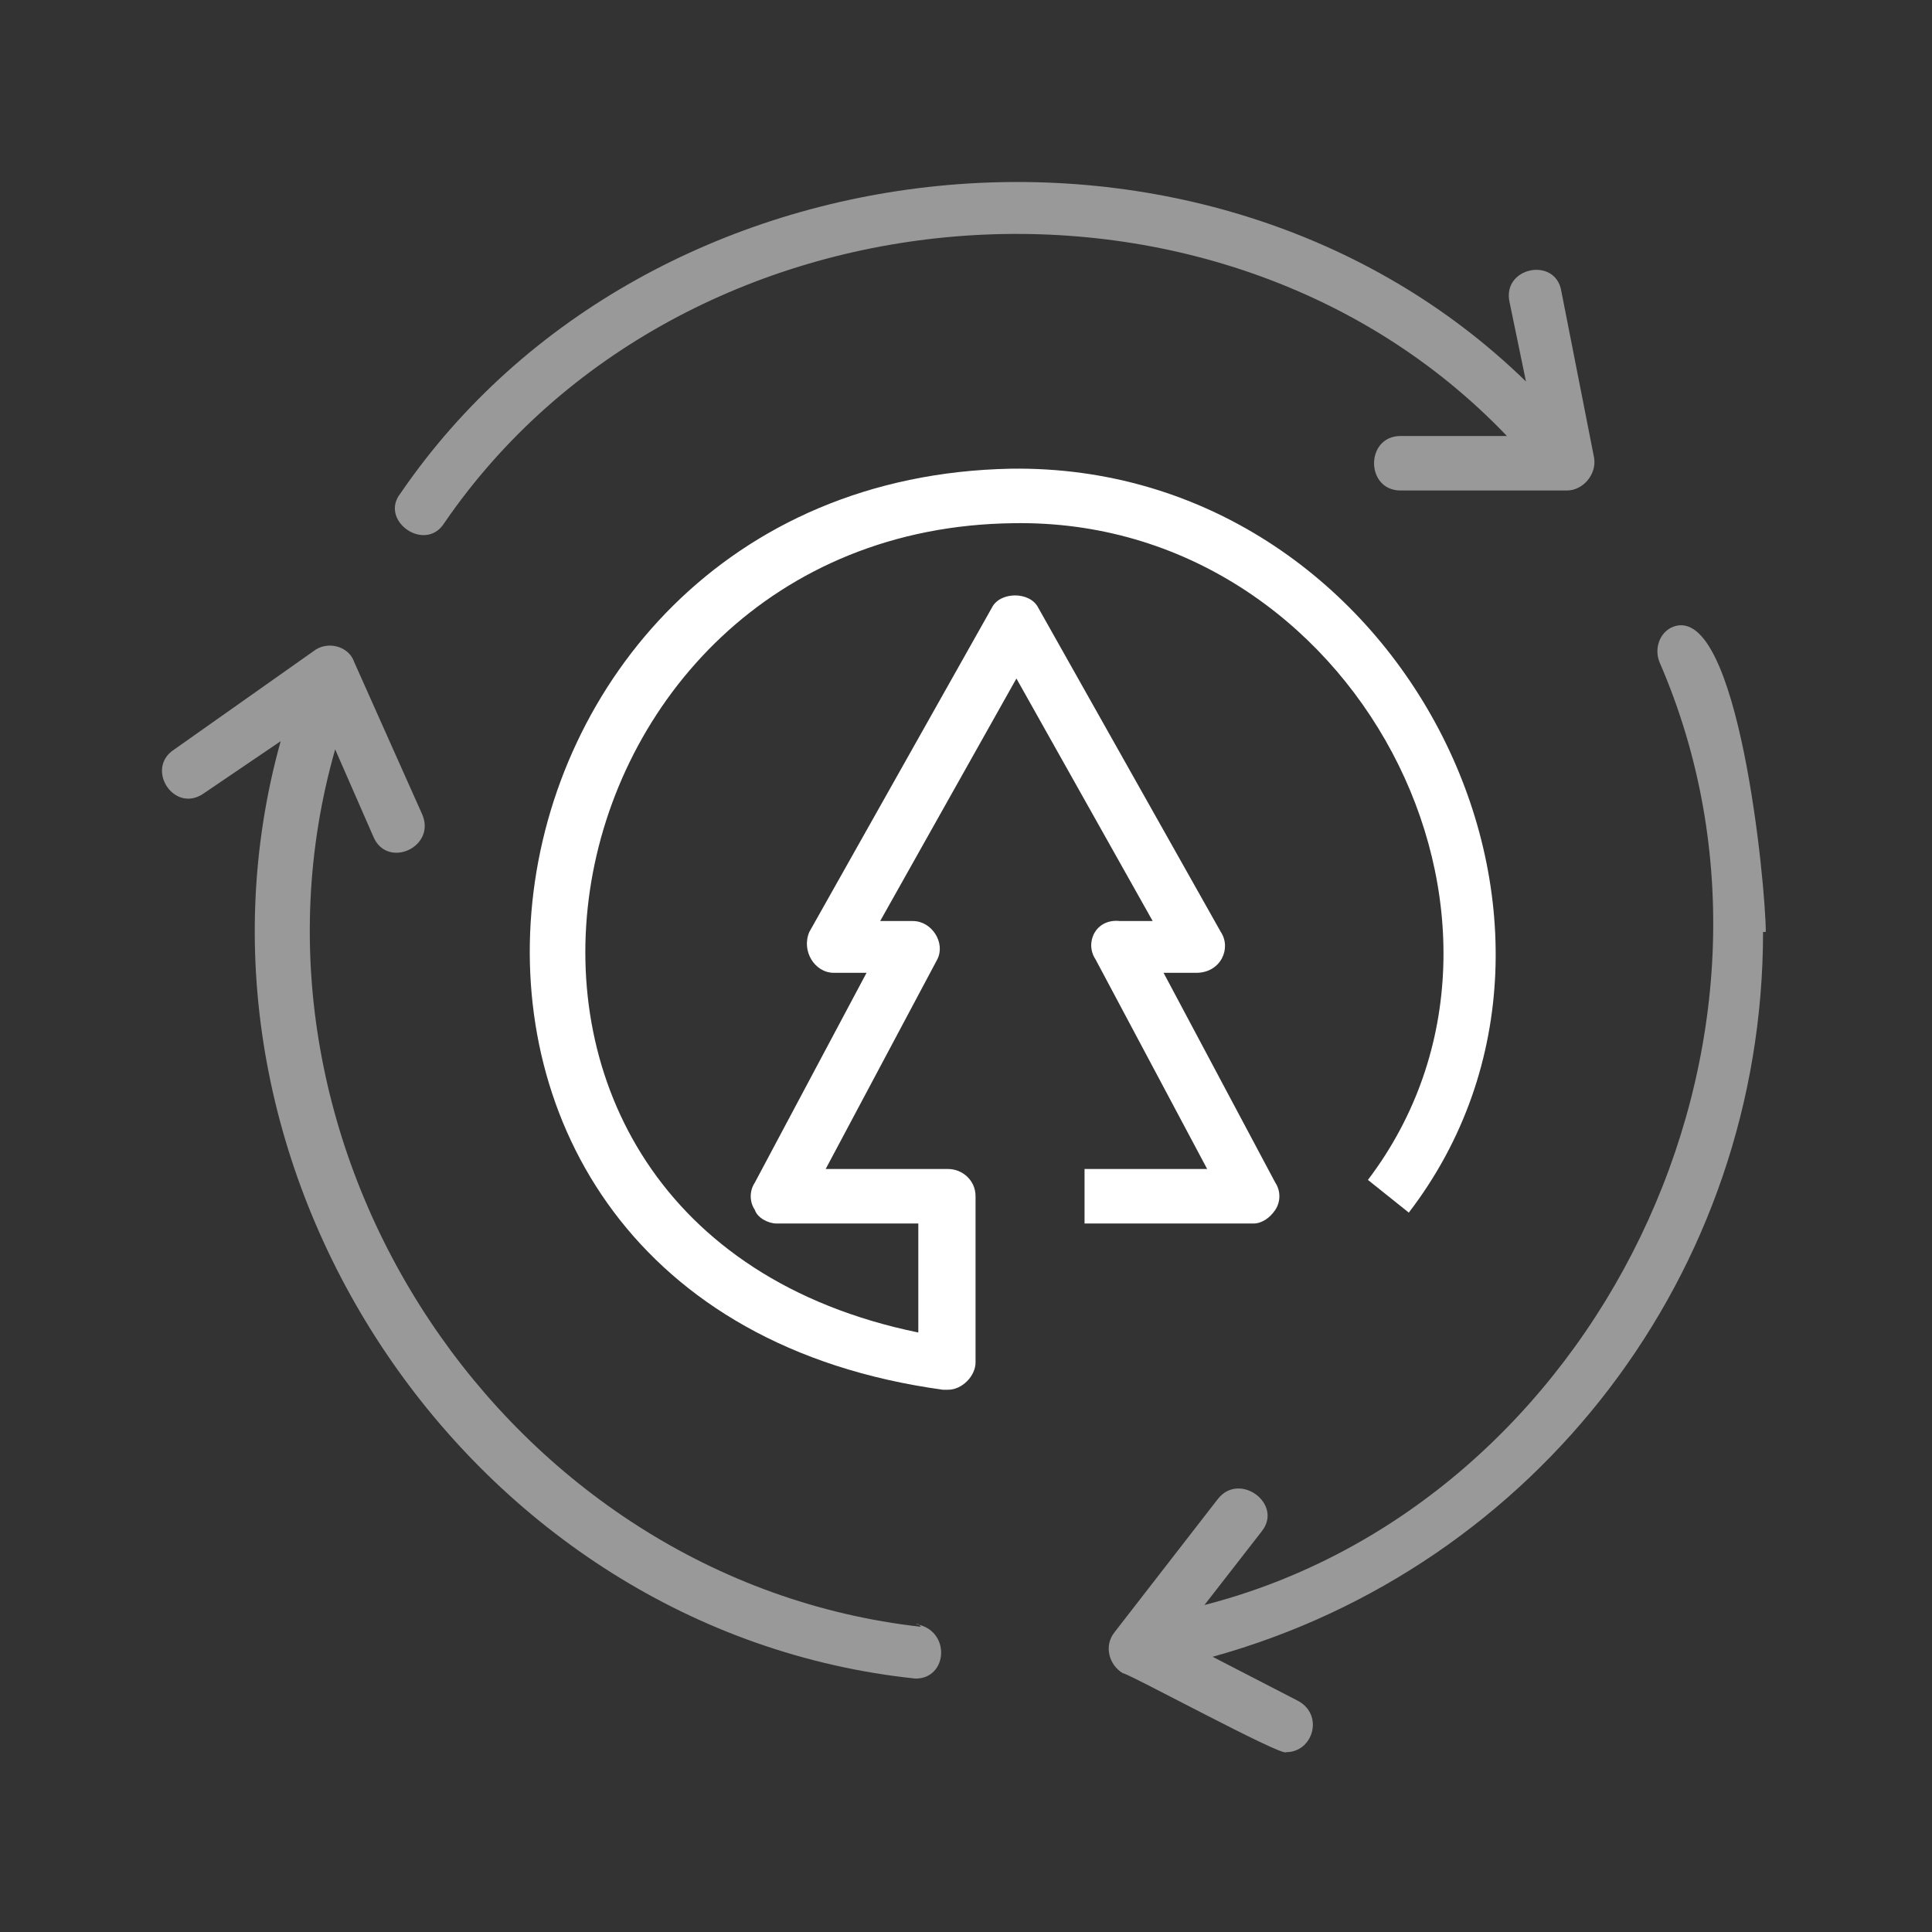
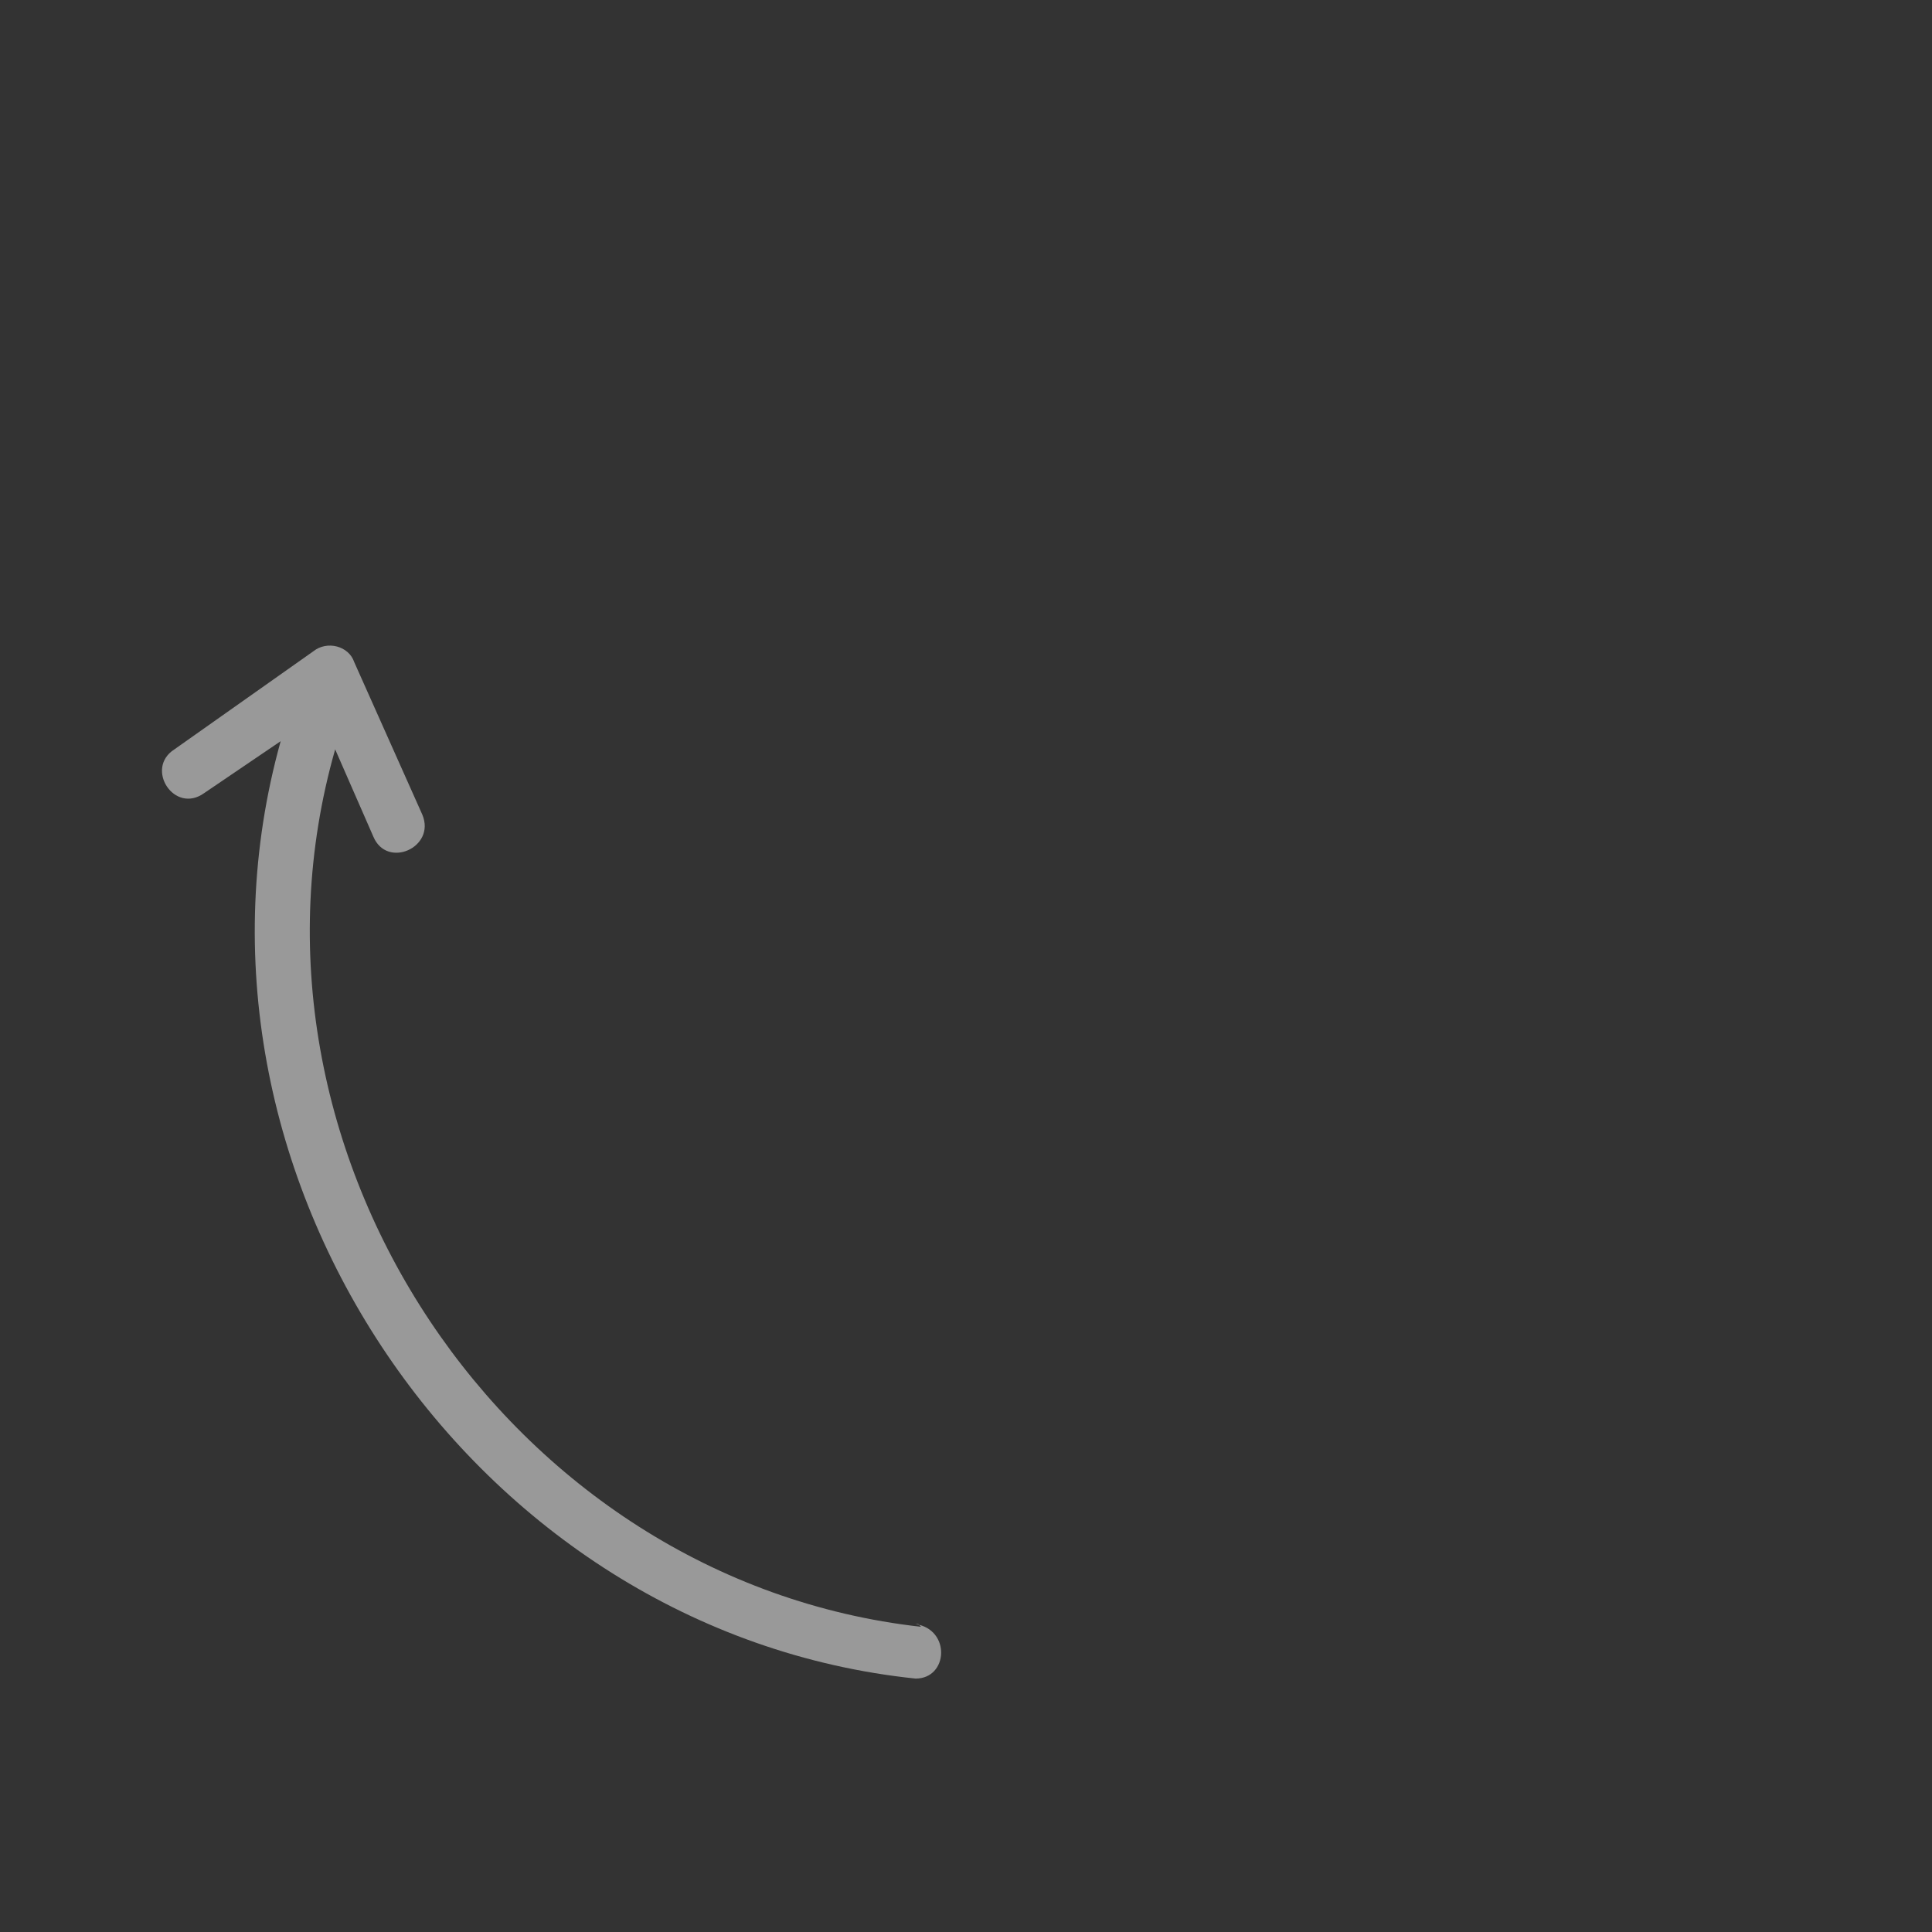
<svg xmlns="http://www.w3.org/2000/svg" id="Ebene_1" version="1.1" viewBox="0 0 70.9 70.9">
  <rect x="0" y="0" width="70.9" height="70.9" fill="#333333" stroke="none" />
  <defs>
    <style> .st0 { opacity: .5; } .st0, .st1 { fill: #fff; } </style>
  </defs>
-   <path class="st0" d="M64.8,34.2c0-1.7-1-12.1-3.4-11.2-.5.2-.7.8-.5,1.3,6,13.8-2.3,30.9-16.7,34.6l2.1-2.7c.8-1-.8-2.2-1.6-1.2l-3.8,4.9c-.4.5-.2,1.2.3,1.5.2,0,5.9,3.1,6,2.9,1,0,1.4-1.4.4-1.9l-3.1-1.6c11.9-3.3,20.2-14.1,20.2-26.6h0Z" />
-   <path class="st0" d="M51.4,16c-1.3,0-1.3,2,0,2h6.1c.6,0,1.1-.6,1-1.2l-1.2-6.1c-.2-1.3-2.2-.9-1.9.4l.6,2.9C44.4,2.7,23.8,4.8,14.7,18.1c-.8,1,.9,2.2,1.6,1.1,8.7-12.7,28.4-14.3,39-3.2,0,0-3.9,0-3.9,0Z" />
  <path class="st0" d="M33.8,59.7c-15.2-1.7-25.7-17.5-21.5-32.2l1.4,3.2c.5,1.2,2.3.4,1.8-.8l-2.5-5.6c-.2-.6-1-.8-1.5-.4l-5.1,3.6c-1.1.7,0,2.4,1.1,1.6l2.8-1.9c-4.4,15.8,7,32.7,23.3,34.4,1.2,0,1.3-1.8,0-2h.1Z" />
-   <path class="st1" d="M34.6,51c-22.6-3.1-18.4-33.4,2.5-33.8,14.2-.2,22.8,16.6,14.6,27.3l-1.5-1.2c7.2-9.5-.5-24.3-13-24.1-17.8.2-22.5,25.8-3.5,29.7v-4h-5.2c-.3,0-.7-.2-.8-.5-.2-.3-.2-.7,0-1l4.1-7.7h-1.2c-.7,0-1.2-.8-.9-1.5l6.7-11.9c.3-.6,1.4-.6,1.7,0l6.7,11.9c.4.6,0,1.5-.9,1.5h-1.2l4.1,7.7c.2.3.2.7,0,1s-.5.5-.8.5h-6.2v-2h4.5l-4.1-7.7c-.4-.6,0-1.5.9-1.4h1.2l-5-8.9-5,8.9h1.2c.7,0,1.2.8.9,1.4l-4.1,7.7h4.5c.5,0,1,.4,1,1v6.1c0,.5-.5,1-1,1h-.2Z" />
</svg>